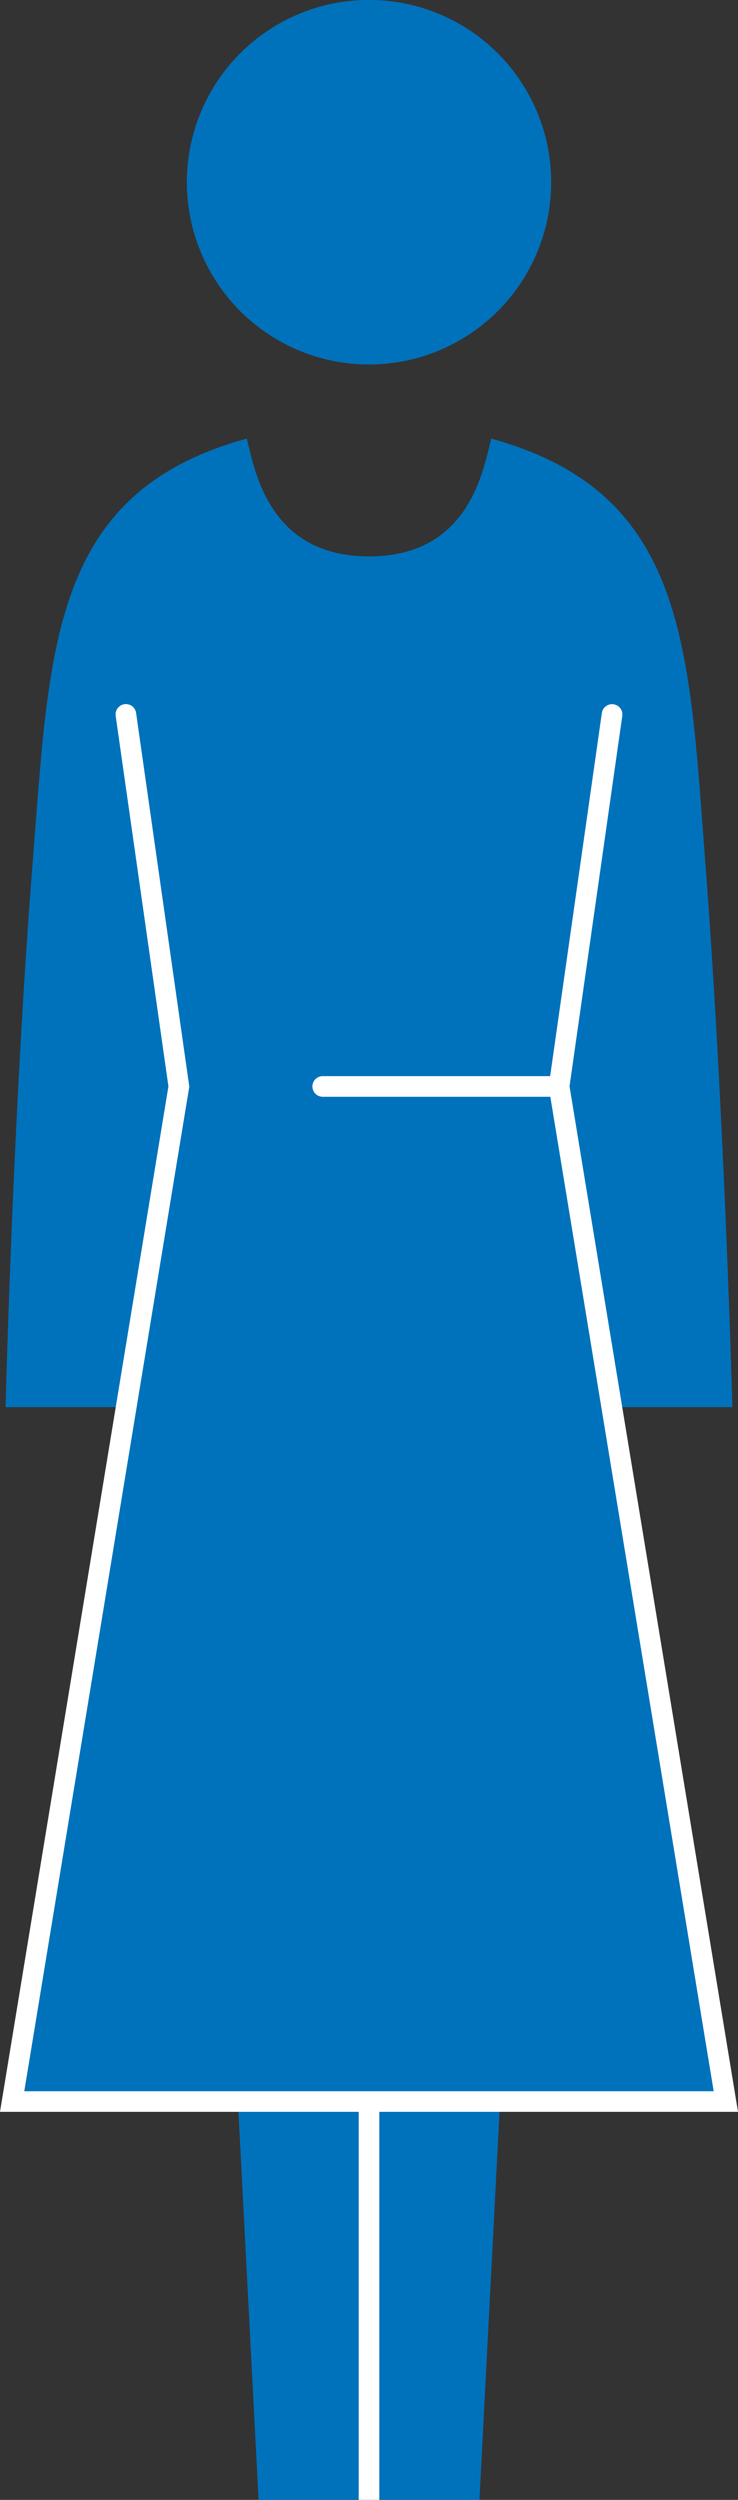
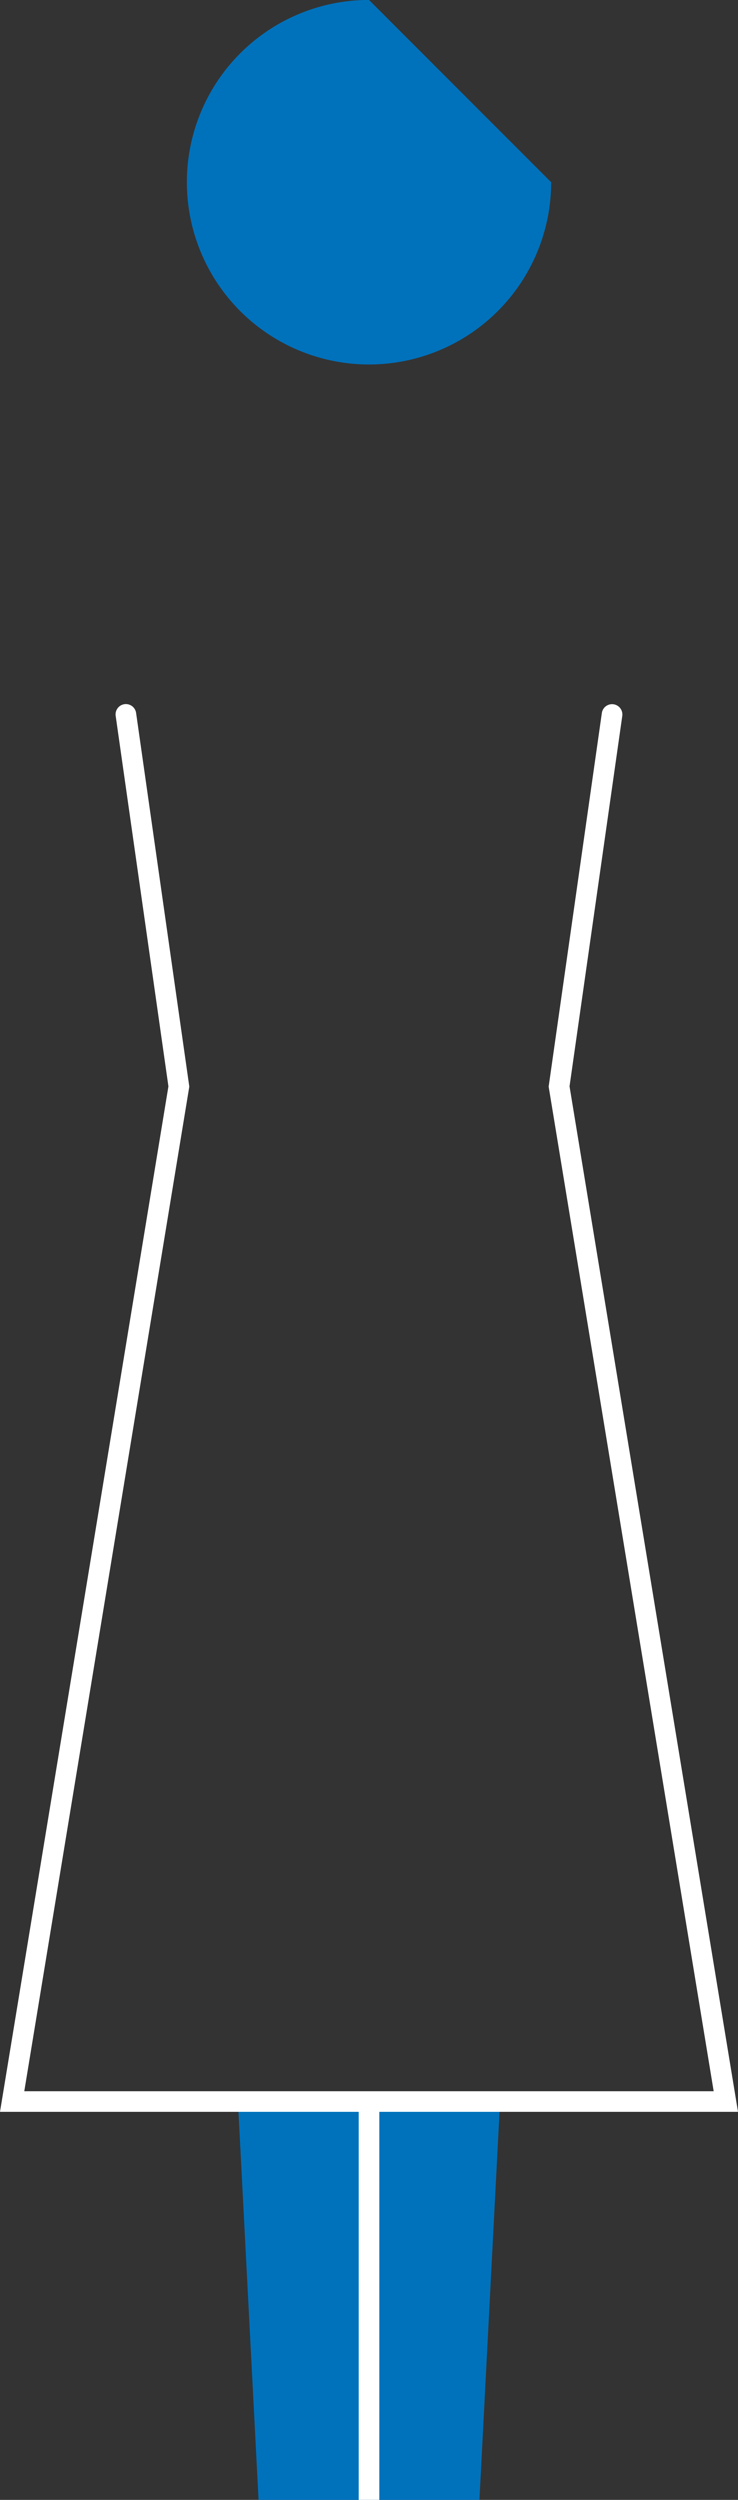
<svg xmlns="http://www.w3.org/2000/svg" width="35.777" height="121.107" viewBox="0 0 35.777 121.107">
  <rect x="0" y="0" width="35.777" height="121.107" fill="#333333" stroke="none" />
  <g transform="translate(20452.924 -2509.393)">
-     <path d="M132.063,68.17h3.518s-.379-14.228-1.318-26.453c-.8-10.406-.879-17.86-10.372-20.465-.378,1.416-1,5.707-5.926,5.707s-5.55-4.291-5.928-5.707c-9.493,2.6-9.55,10.083-10.372,20.465-.969,12.222-1.318,26.453-1.318,26.453h31.716Z" transform="translate(-20553 2509.39)" fill="#0072bc" />
-     <path d="M106.179,34.614l2.568,18.023-8.082,49.174h34.6l-8.082-49.174,2.568-18.022Z" transform="translate(-20553 2509.39)" fill="#0072bc" />
-     <path d="M126.795,8.83A8.83,8.83,0,1,1,117.965,0a8.83,8.83,0,0,1,8.83,8.829" transform="translate(-20553 2509.39)" fill="#0072bc" />
+     <path d="M126.795,8.83A8.83,8.83,0,1,1,117.965,0" transform="translate(-20553 2509.39)" fill="#0072bc" />
    <path d="M123.318,121.11H112.611l-1-19.3h12.707Z" transform="translate(-20553 2509.39)" fill="#0072bc" />
-     <path d="M11.461.5H0A.5.5,0,0,1-.5,0,.5.5,0,0,1,0-.5H11.461a.5.5,0,0,1,.5.5A.5.5,0,0,1,11.461.5Z" transform="translate(-20437.279 2562.026)" fill="#fff" />
    <path d="M.5,19.3h-1V0h1Z" transform="translate(-20435.035 2611.2)" fill="#fff" />
    <path d="M135.853,102.311H100.076l8.165-49.679-2.557-17.947a.5.5,0,1,1,.99-.141l2.579,18.1-8,48.669h33.421l-8-48.669,2.579-18.1a.5.5,0,0,1,.99.141l-2.557,17.946Z" transform="translate(-20553 2509.39)" fill="#fff" />
  </g>
</svg>